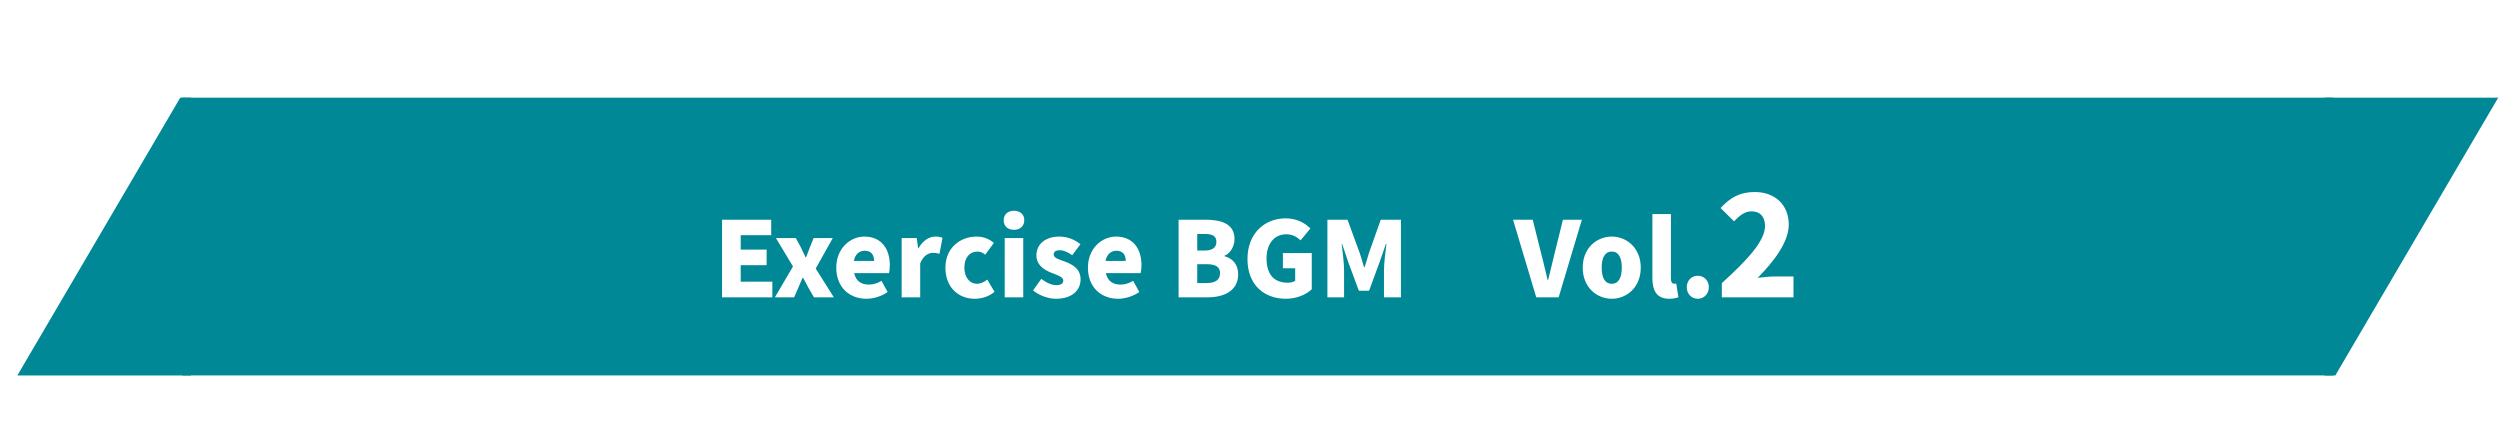
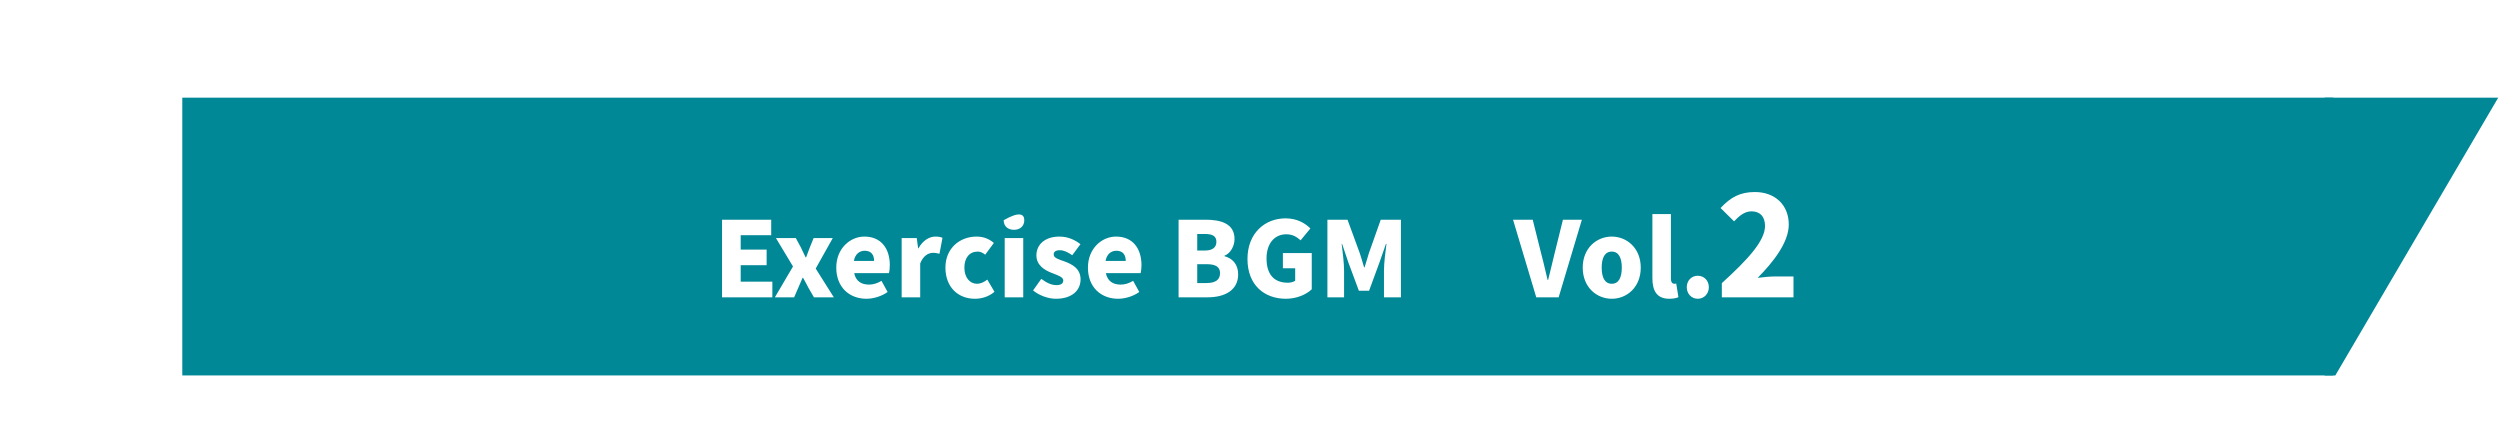
<svg xmlns="http://www.w3.org/2000/svg" width="576" height="101" viewBox="0 0 576 101" fill="none">
  <g filter="url(#filter0_d_515_762)">
-     <path d="M40 82.5V18.5H37.531L0 82.5H40Z" fill="#008896" />
    <rect width="495.59" height="64" transform="translate(38 18.5)" fill="#008896" />
-     <path d="M162.359 64.5V46.62H173.687V50.196H166.655V53.508H172.631V57.108H166.655V60.9H173.951V64.5H162.359ZM174.53 64.5L178.706 57.396L174.77 50.844H179.354L180.482 52.932C180.842 53.724 181.226 54.516 181.61 55.284H181.73C181.994 54.516 182.33 53.724 182.618 52.932L183.458 50.844H187.874L183.938 57.876L188.114 64.5H183.53L182.282 62.34C181.874 61.572 181.466 60.756 181.034 60.012H180.914C180.578 60.756 180.242 61.548 179.906 62.34L178.97 64.5H174.53ZM195.637 64.836C191.701 64.836 188.677 62.196 188.677 57.66C188.677 53.244 191.869 50.508 195.157 50.508C199.093 50.508 201.013 53.364 201.013 57.084C201.013 57.852 200.917 58.596 200.821 58.932H192.805C193.189 60.804 194.485 61.572 196.213 61.572C197.197 61.572 198.109 61.284 199.093 60.708L200.509 63.276C199.093 64.284 197.221 64.836 195.637 64.836ZM192.733 56.124H197.389C197.389 54.78 196.789 53.772 195.229 53.772C194.053 53.772 193.021 54.516 192.733 56.124ZM203.742 64.5V50.844H207.222L207.534 53.22H207.606C208.614 51.396 210.126 50.508 211.494 50.508C212.31 50.508 212.766 50.628 213.15 50.796L212.454 54.468C211.95 54.348 211.542 54.252 210.942 54.252C209.934 54.252 208.71 54.9 208.014 56.7V64.5H203.742ZM220.617 64.836C216.777 64.836 213.825 62.196 213.825 57.66C213.825 53.148 217.185 50.508 221.001 50.508C222.657 50.508 223.953 51.084 224.985 51.972L222.993 54.684C222.369 54.18 221.841 53.964 221.265 53.964C219.369 53.964 218.193 55.404 218.193 57.66C218.193 59.94 219.441 61.38 221.097 61.38C221.961 61.38 222.777 60.972 223.473 60.42L225.129 63.228C223.785 64.404 222.057 64.836 220.617 64.836ZM227.484 64.5V50.844H231.756V64.5H227.484ZM229.62 48.948C228.18 48.948 227.244 48.084 227.244 46.74C227.244 45.42 228.18 44.556 229.62 44.556C231.036 44.556 231.996 45.42 231.996 46.74C231.996 48.084 231.036 48.948 229.62 48.948ZM239.275 64.836C237.499 64.836 235.411 64.068 234.019 62.916L235.915 60.252C237.163 61.188 238.291 61.692 239.371 61.692C240.499 61.692 240.979 61.284 240.979 60.612C240.979 59.796 239.659 59.412 238.267 58.86C236.635 58.212 234.787 57.108 234.787 54.828C234.787 52.26 236.875 50.508 240.067 50.508C242.203 50.508 243.787 51.372 244.939 52.26L243.043 54.804C242.059 54.108 241.099 53.652 240.211 53.652C239.227 53.652 238.771 53.988 238.771 54.636C238.771 55.452 239.947 55.764 241.363 56.268C243.067 56.916 244.963 57.9 244.963 60.372C244.963 62.892 242.995 64.836 239.275 64.836ZM253.621 64.836C249.685 64.836 246.661 62.196 246.661 57.66C246.661 53.244 249.853 50.508 253.141 50.508C257.077 50.508 258.997 53.364 258.997 57.084C258.997 57.852 258.901 58.596 258.805 58.932H250.789C251.173 60.804 252.469 61.572 254.197 61.572C255.181 61.572 256.093 61.284 257.077 60.708L258.493 63.276C257.077 64.284 255.205 64.836 253.621 64.836ZM250.717 56.124H255.373C255.373 54.78 254.773 53.772 253.213 53.772C252.037 53.772 251.005 54.516 250.717 56.124ZM267.546 64.5V46.62H273.786C277.482 46.62 280.434 47.628 280.434 51.06C280.434 52.644 279.546 54.372 278.106 54.924V55.02C279.906 55.5 281.274 56.844 281.274 59.22C281.274 62.868 278.178 64.5 274.29 64.5H267.546ZM271.842 53.724H273.618C275.442 53.724 276.258 52.932 276.258 51.708C276.258 50.436 275.418 49.908 273.618 49.908H271.842V53.724ZM271.842 61.212H273.978C276.042 61.212 277.098 60.468 277.098 58.932C277.098 57.468 276.066 56.868 273.978 56.868H271.842V61.212ZM292.274 64.836C287.33 64.836 283.418 61.716 283.418 55.668C283.418 49.716 287.426 46.308 292.202 46.308C294.818 46.308 296.69 47.412 297.914 48.636L295.658 51.372C294.77 50.58 293.834 49.98 292.346 49.98C289.706 49.98 287.81 52.044 287.81 55.524C287.81 59.076 289.394 61.14 292.73 61.14C293.354 61.14 294.026 60.972 294.41 60.684V57.804H291.578V54.3H298.226V62.652C296.978 63.852 294.77 64.836 292.274 64.836ZM301.835 64.5V46.62H306.467L309.299 54.348C309.659 55.38 309.947 56.508 310.283 57.588H310.403C310.763 56.508 311.051 55.38 311.387 54.348L314.123 46.62H318.779V64.5H314.867V58.38C314.867 56.604 315.203 53.94 315.443 52.188H315.323L313.835 56.46L311.435 62.988H309.083L306.659 56.46L305.219 52.188H305.123C305.339 53.94 305.675 56.604 305.675 58.38V64.5H301.835ZM349.954 64.5L344.602 46.62H349.138L351.178 54.78C351.706 56.7 352.066 58.524 352.57 60.492H352.69C353.218 58.524 353.578 56.7 354.082 54.78L356.098 46.62H360.466L355.114 64.5H349.954ZM367.357 64.836C363.877 64.836 360.661 62.196 360.661 57.66C360.661 53.148 363.877 50.508 367.357 50.508C370.813 50.508 374.029 53.148 374.029 57.66C374.029 62.196 370.813 64.836 367.357 64.836ZM367.357 61.38C368.941 61.38 369.661 59.94 369.661 57.66C369.661 55.404 368.941 53.964 367.357 53.964C365.749 53.964 365.029 55.404 365.029 57.66C365.029 59.94 365.749 61.38 367.357 61.38ZM380.598 64.836C377.67 64.836 376.71 62.916 376.71 60.06V45.324H380.982V60.204C380.982 61.116 381.39 61.38 381.726 61.38C381.87 61.38 381.966 61.38 382.206 61.332L382.71 64.476C382.254 64.668 381.558 64.836 380.598 64.836ZM387.175 64.836C385.687 64.836 384.631 63.66 384.631 62.172C384.631 60.684 385.687 59.532 387.175 59.532C388.639 59.532 389.719 60.684 389.719 62.172C389.719 63.66 388.639 64.836 387.175 64.836ZM392.709 64.5V61.236C398.661 55.828 402.661 51.508 402.661 48.052C402.661 45.876 401.477 44.692 399.557 44.692C397.925 44.692 396.677 45.78 395.525 46.996L392.421 43.924C394.757 41.428 396.933 40.244 400.325 40.244C404.933 40.244 408.133 43.188 408.133 47.732C408.133 51.828 404.613 56.34 400.965 60.02C402.149 59.86 403.781 59.7 404.869 59.7H409.221V64.5H392.709Z" fill="white" />
+     <path d="M162.359 64.5V46.62H173.687V50.196H166.655V53.508H172.631V57.108H166.655V60.9H173.951V64.5H162.359ZM174.53 64.5L178.706 57.396L174.77 50.844H179.354L180.482 52.932C180.842 53.724 181.226 54.516 181.61 55.284H181.73C181.994 54.516 182.33 53.724 182.618 52.932L183.458 50.844H187.874L183.938 57.876L188.114 64.5H183.53L182.282 62.34C181.874 61.572 181.466 60.756 181.034 60.012H180.914C180.578 60.756 180.242 61.548 179.906 62.34L178.97 64.5H174.53ZM195.637 64.836C191.701 64.836 188.677 62.196 188.677 57.66C188.677 53.244 191.869 50.508 195.157 50.508C199.093 50.508 201.013 53.364 201.013 57.084C201.013 57.852 200.917 58.596 200.821 58.932H192.805C193.189 60.804 194.485 61.572 196.213 61.572C197.197 61.572 198.109 61.284 199.093 60.708L200.509 63.276C199.093 64.284 197.221 64.836 195.637 64.836ZM192.733 56.124H197.389C197.389 54.78 196.789 53.772 195.229 53.772C194.053 53.772 193.021 54.516 192.733 56.124ZM203.742 64.5V50.844H207.222L207.534 53.22H207.606C208.614 51.396 210.126 50.508 211.494 50.508C212.31 50.508 212.766 50.628 213.15 50.796L212.454 54.468C211.95 54.348 211.542 54.252 210.942 54.252C209.934 54.252 208.71 54.9 208.014 56.7V64.5H203.742ZM220.617 64.836C216.777 64.836 213.825 62.196 213.825 57.66C213.825 53.148 217.185 50.508 221.001 50.508C222.657 50.508 223.953 51.084 224.985 51.972L222.993 54.684C222.369 54.18 221.841 53.964 221.265 53.964C219.369 53.964 218.193 55.404 218.193 57.66C218.193 59.94 219.441 61.38 221.097 61.38C221.961 61.38 222.777 60.972 223.473 60.42L225.129 63.228C223.785 64.404 222.057 64.836 220.617 64.836ZM227.484 64.5V50.844H231.756V64.5H227.484ZM229.62 48.948C228.18 48.948 227.244 48.084 227.244 46.74C231.036 44.556 231.996 45.42 231.996 46.74C231.996 48.084 231.036 48.948 229.62 48.948ZM239.275 64.836C237.499 64.836 235.411 64.068 234.019 62.916L235.915 60.252C237.163 61.188 238.291 61.692 239.371 61.692C240.499 61.692 240.979 61.284 240.979 60.612C240.979 59.796 239.659 59.412 238.267 58.86C236.635 58.212 234.787 57.108 234.787 54.828C234.787 52.26 236.875 50.508 240.067 50.508C242.203 50.508 243.787 51.372 244.939 52.26L243.043 54.804C242.059 54.108 241.099 53.652 240.211 53.652C239.227 53.652 238.771 53.988 238.771 54.636C238.771 55.452 239.947 55.764 241.363 56.268C243.067 56.916 244.963 57.9 244.963 60.372C244.963 62.892 242.995 64.836 239.275 64.836ZM253.621 64.836C249.685 64.836 246.661 62.196 246.661 57.66C246.661 53.244 249.853 50.508 253.141 50.508C257.077 50.508 258.997 53.364 258.997 57.084C258.997 57.852 258.901 58.596 258.805 58.932H250.789C251.173 60.804 252.469 61.572 254.197 61.572C255.181 61.572 256.093 61.284 257.077 60.708L258.493 63.276C257.077 64.284 255.205 64.836 253.621 64.836ZM250.717 56.124H255.373C255.373 54.78 254.773 53.772 253.213 53.772C252.037 53.772 251.005 54.516 250.717 56.124ZM267.546 64.5V46.62H273.786C277.482 46.62 280.434 47.628 280.434 51.06C280.434 52.644 279.546 54.372 278.106 54.924V55.02C279.906 55.5 281.274 56.844 281.274 59.22C281.274 62.868 278.178 64.5 274.29 64.5H267.546ZM271.842 53.724H273.618C275.442 53.724 276.258 52.932 276.258 51.708C276.258 50.436 275.418 49.908 273.618 49.908H271.842V53.724ZM271.842 61.212H273.978C276.042 61.212 277.098 60.468 277.098 58.932C277.098 57.468 276.066 56.868 273.978 56.868H271.842V61.212ZM292.274 64.836C287.33 64.836 283.418 61.716 283.418 55.668C283.418 49.716 287.426 46.308 292.202 46.308C294.818 46.308 296.69 47.412 297.914 48.636L295.658 51.372C294.77 50.58 293.834 49.98 292.346 49.98C289.706 49.98 287.81 52.044 287.81 55.524C287.81 59.076 289.394 61.14 292.73 61.14C293.354 61.14 294.026 60.972 294.41 60.684V57.804H291.578V54.3H298.226V62.652C296.978 63.852 294.77 64.836 292.274 64.836ZM301.835 64.5V46.62H306.467L309.299 54.348C309.659 55.38 309.947 56.508 310.283 57.588H310.403C310.763 56.508 311.051 55.38 311.387 54.348L314.123 46.62H318.779V64.5H314.867V58.38C314.867 56.604 315.203 53.94 315.443 52.188H315.323L313.835 56.46L311.435 62.988H309.083L306.659 56.46L305.219 52.188H305.123C305.339 53.94 305.675 56.604 305.675 58.38V64.5H301.835ZM349.954 64.5L344.602 46.62H349.138L351.178 54.78C351.706 56.7 352.066 58.524 352.57 60.492H352.69C353.218 58.524 353.578 56.7 354.082 54.78L356.098 46.62H360.466L355.114 64.5H349.954ZM367.357 64.836C363.877 64.836 360.661 62.196 360.661 57.66C360.661 53.148 363.877 50.508 367.357 50.508C370.813 50.508 374.029 53.148 374.029 57.66C374.029 62.196 370.813 64.836 367.357 64.836ZM367.357 61.38C368.941 61.38 369.661 59.94 369.661 57.66C369.661 55.404 368.941 53.964 367.357 53.964C365.749 53.964 365.029 55.404 365.029 57.66C365.029 59.94 365.749 61.38 367.357 61.38ZM380.598 64.836C377.67 64.836 376.71 62.916 376.71 60.06V45.324H380.982V60.204C380.982 61.116 381.39 61.38 381.726 61.38C381.87 61.38 381.966 61.38 382.206 61.332L382.71 64.476C382.254 64.668 381.558 64.836 380.598 64.836ZM387.175 64.836C385.687 64.836 384.631 63.66 384.631 62.172C384.631 60.684 385.687 59.532 387.175 59.532C388.639 59.532 389.719 60.684 389.719 62.172C389.719 63.66 388.639 64.836 387.175 64.836ZM392.709 64.5V61.236C398.661 55.828 402.661 51.508 402.661 48.052C402.661 45.876 401.477 44.692 399.557 44.692C397.925 44.692 396.677 45.78 395.525 46.996L392.421 43.924C394.757 41.428 396.933 40.244 400.325 40.244C404.933 40.244 408.133 43.188 408.133 47.732C408.133 51.828 404.613 56.34 400.965 60.02C402.149 59.86 403.781 59.7 404.869 59.7H409.221V64.5H392.709Z" fill="white" />
    <path d="M531.59 18.5L531.59 82.5L534.059 82.5L571.59 18.5L531.59 18.5Z" fill="#008896" />
  </g>
  <defs>
    <filter id="filter0_d_515_762" x="0" y="0" width="575.59" height="105" filterUnits="userSpaceOnUse" color-interpolation-filters="sRGB">
      <feFlood flood-opacity="0" result="BackgroundImageFix" />
      <feColorMatrix in="SourceAlpha" type="matrix" values="0 0 0 0 0 0 0 0 0 0 0 0 0 0 0 0 0 0 127 0" result="hardAlpha" />
      <feOffset dx="4" dy="4" />
      <feComposite in2="hardAlpha" operator="out" />
      <feColorMatrix type="matrix" values="0 0 0 0 1 0 0 0 0 1 0 0 0 0 1 0 0 0 1 0" />
      <feBlend mode="normal" in2="BackgroundImageFix" result="effect1_dropShadow_515_762" />
      <feBlend mode="normal" in="SourceGraphic" in2="effect1_dropShadow_515_762" result="shape" />
    </filter>
  </defs>
</svg>